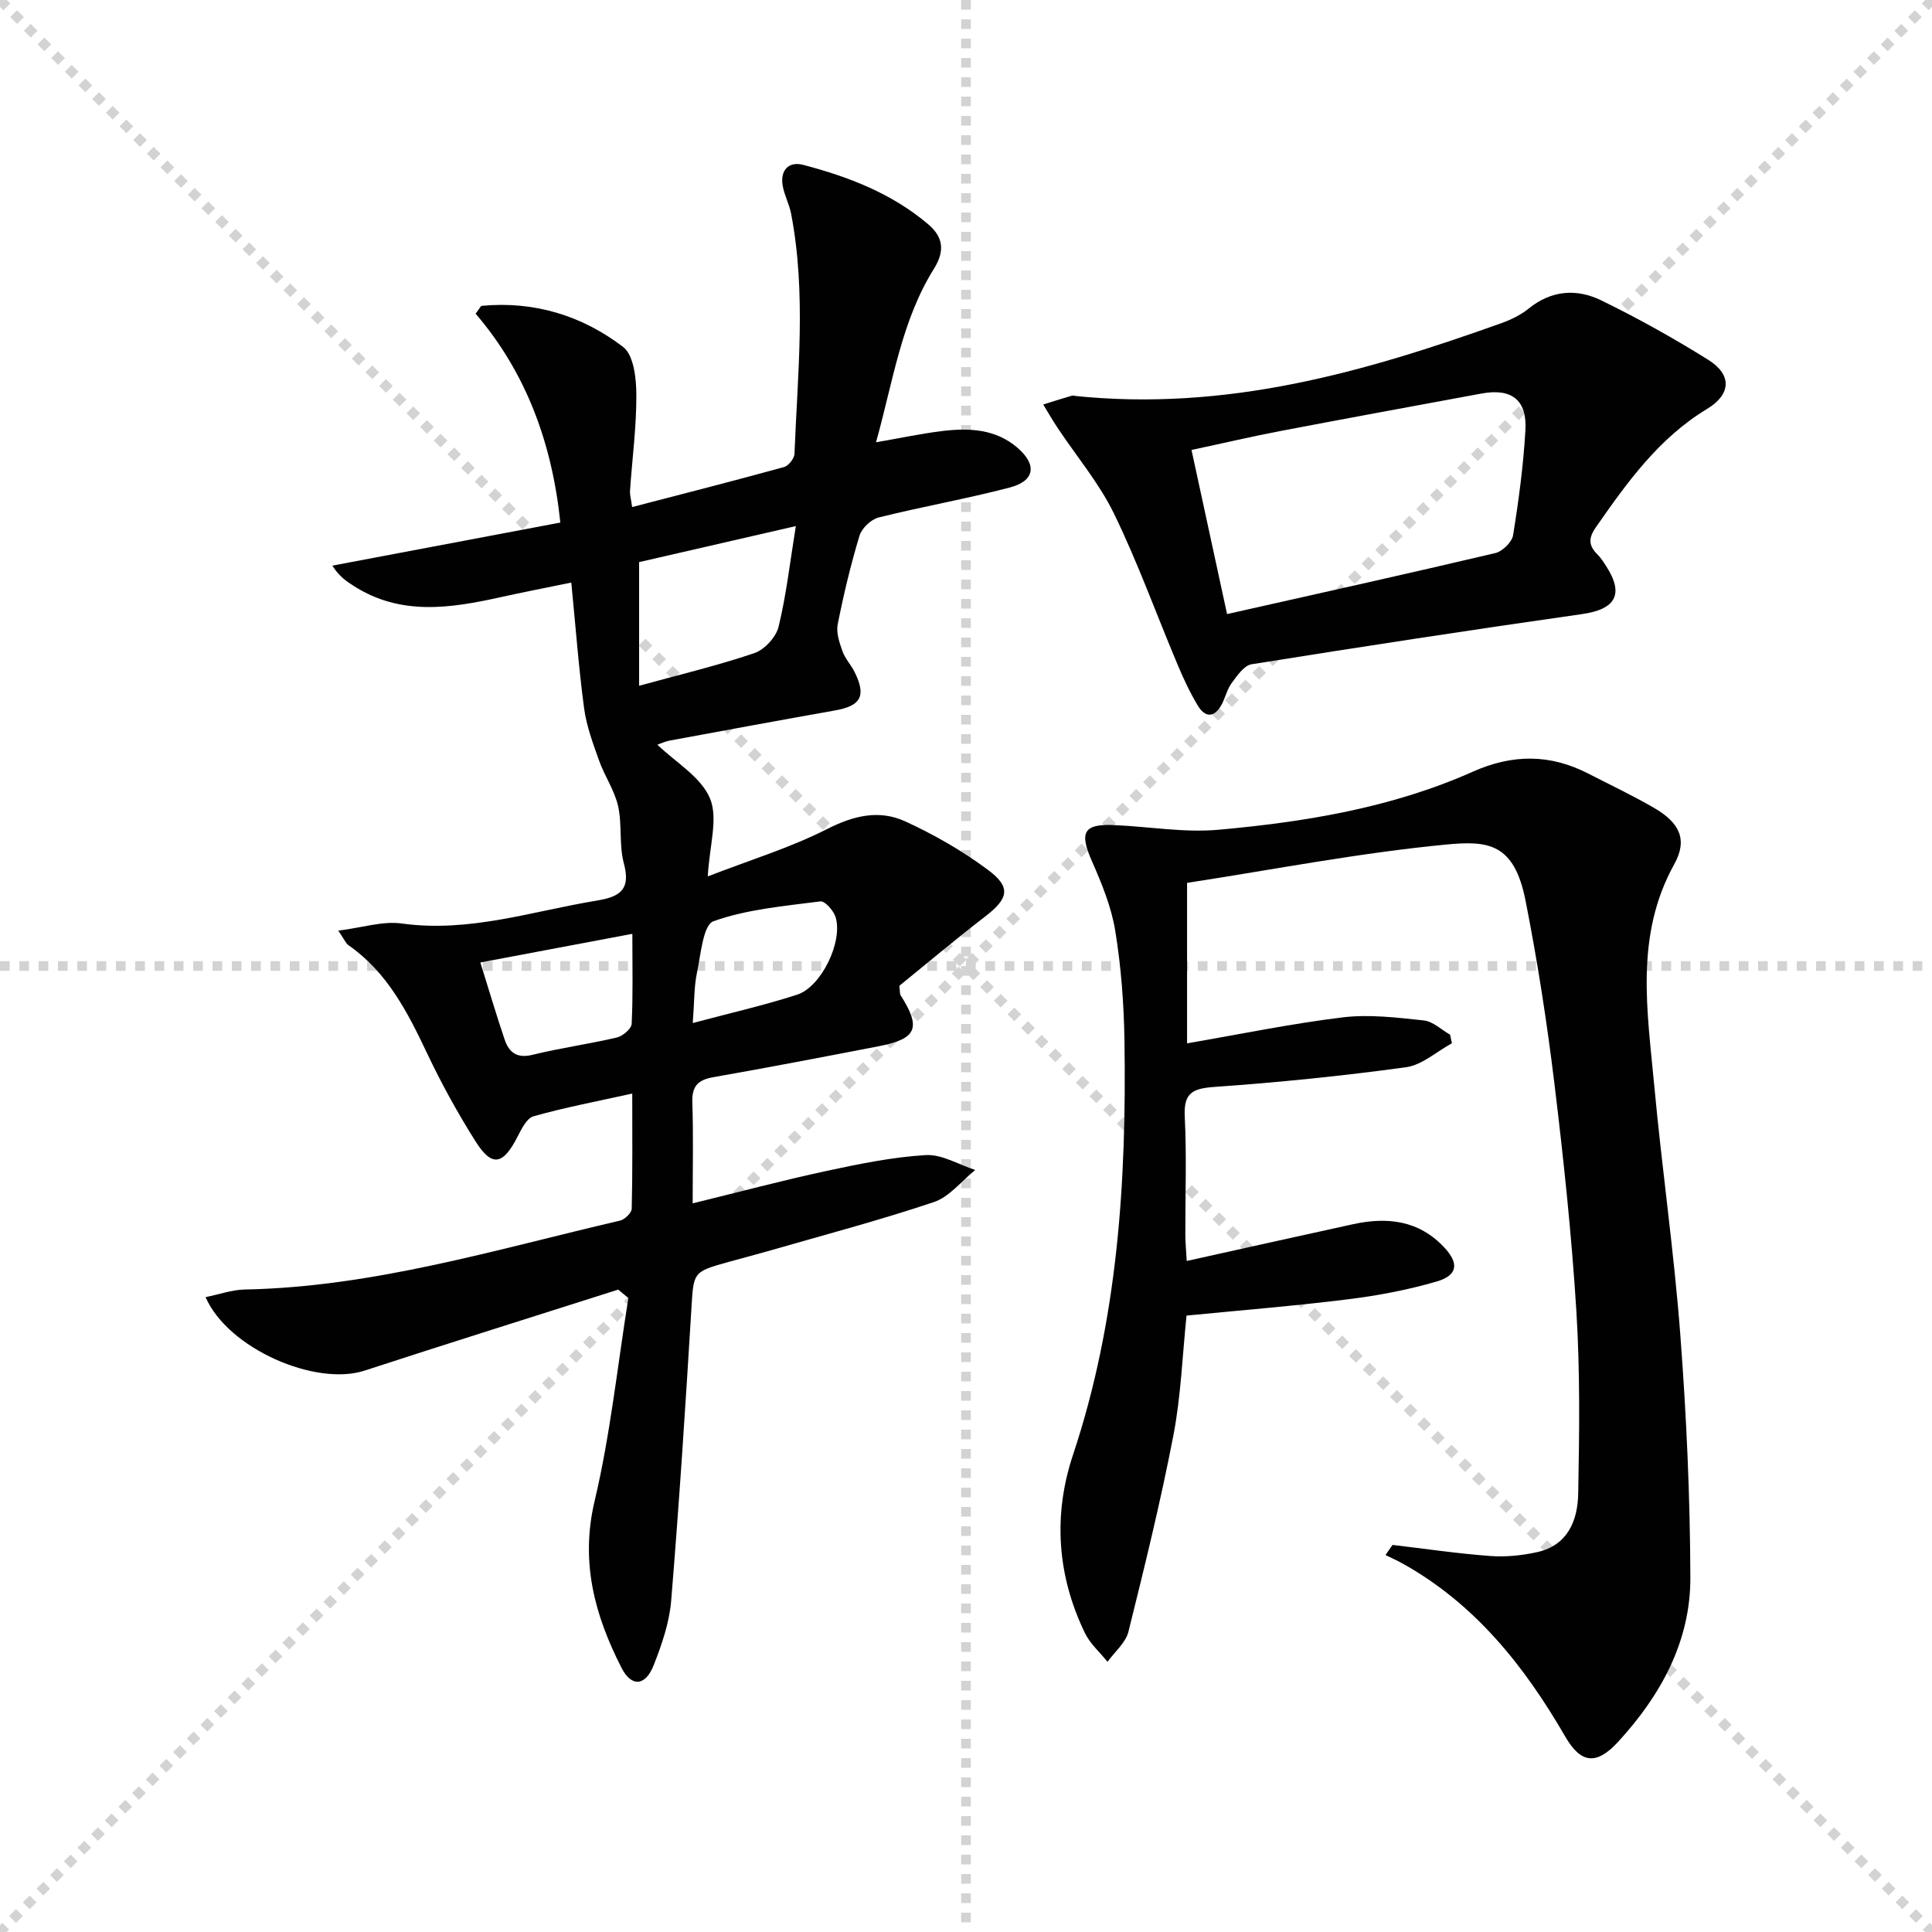
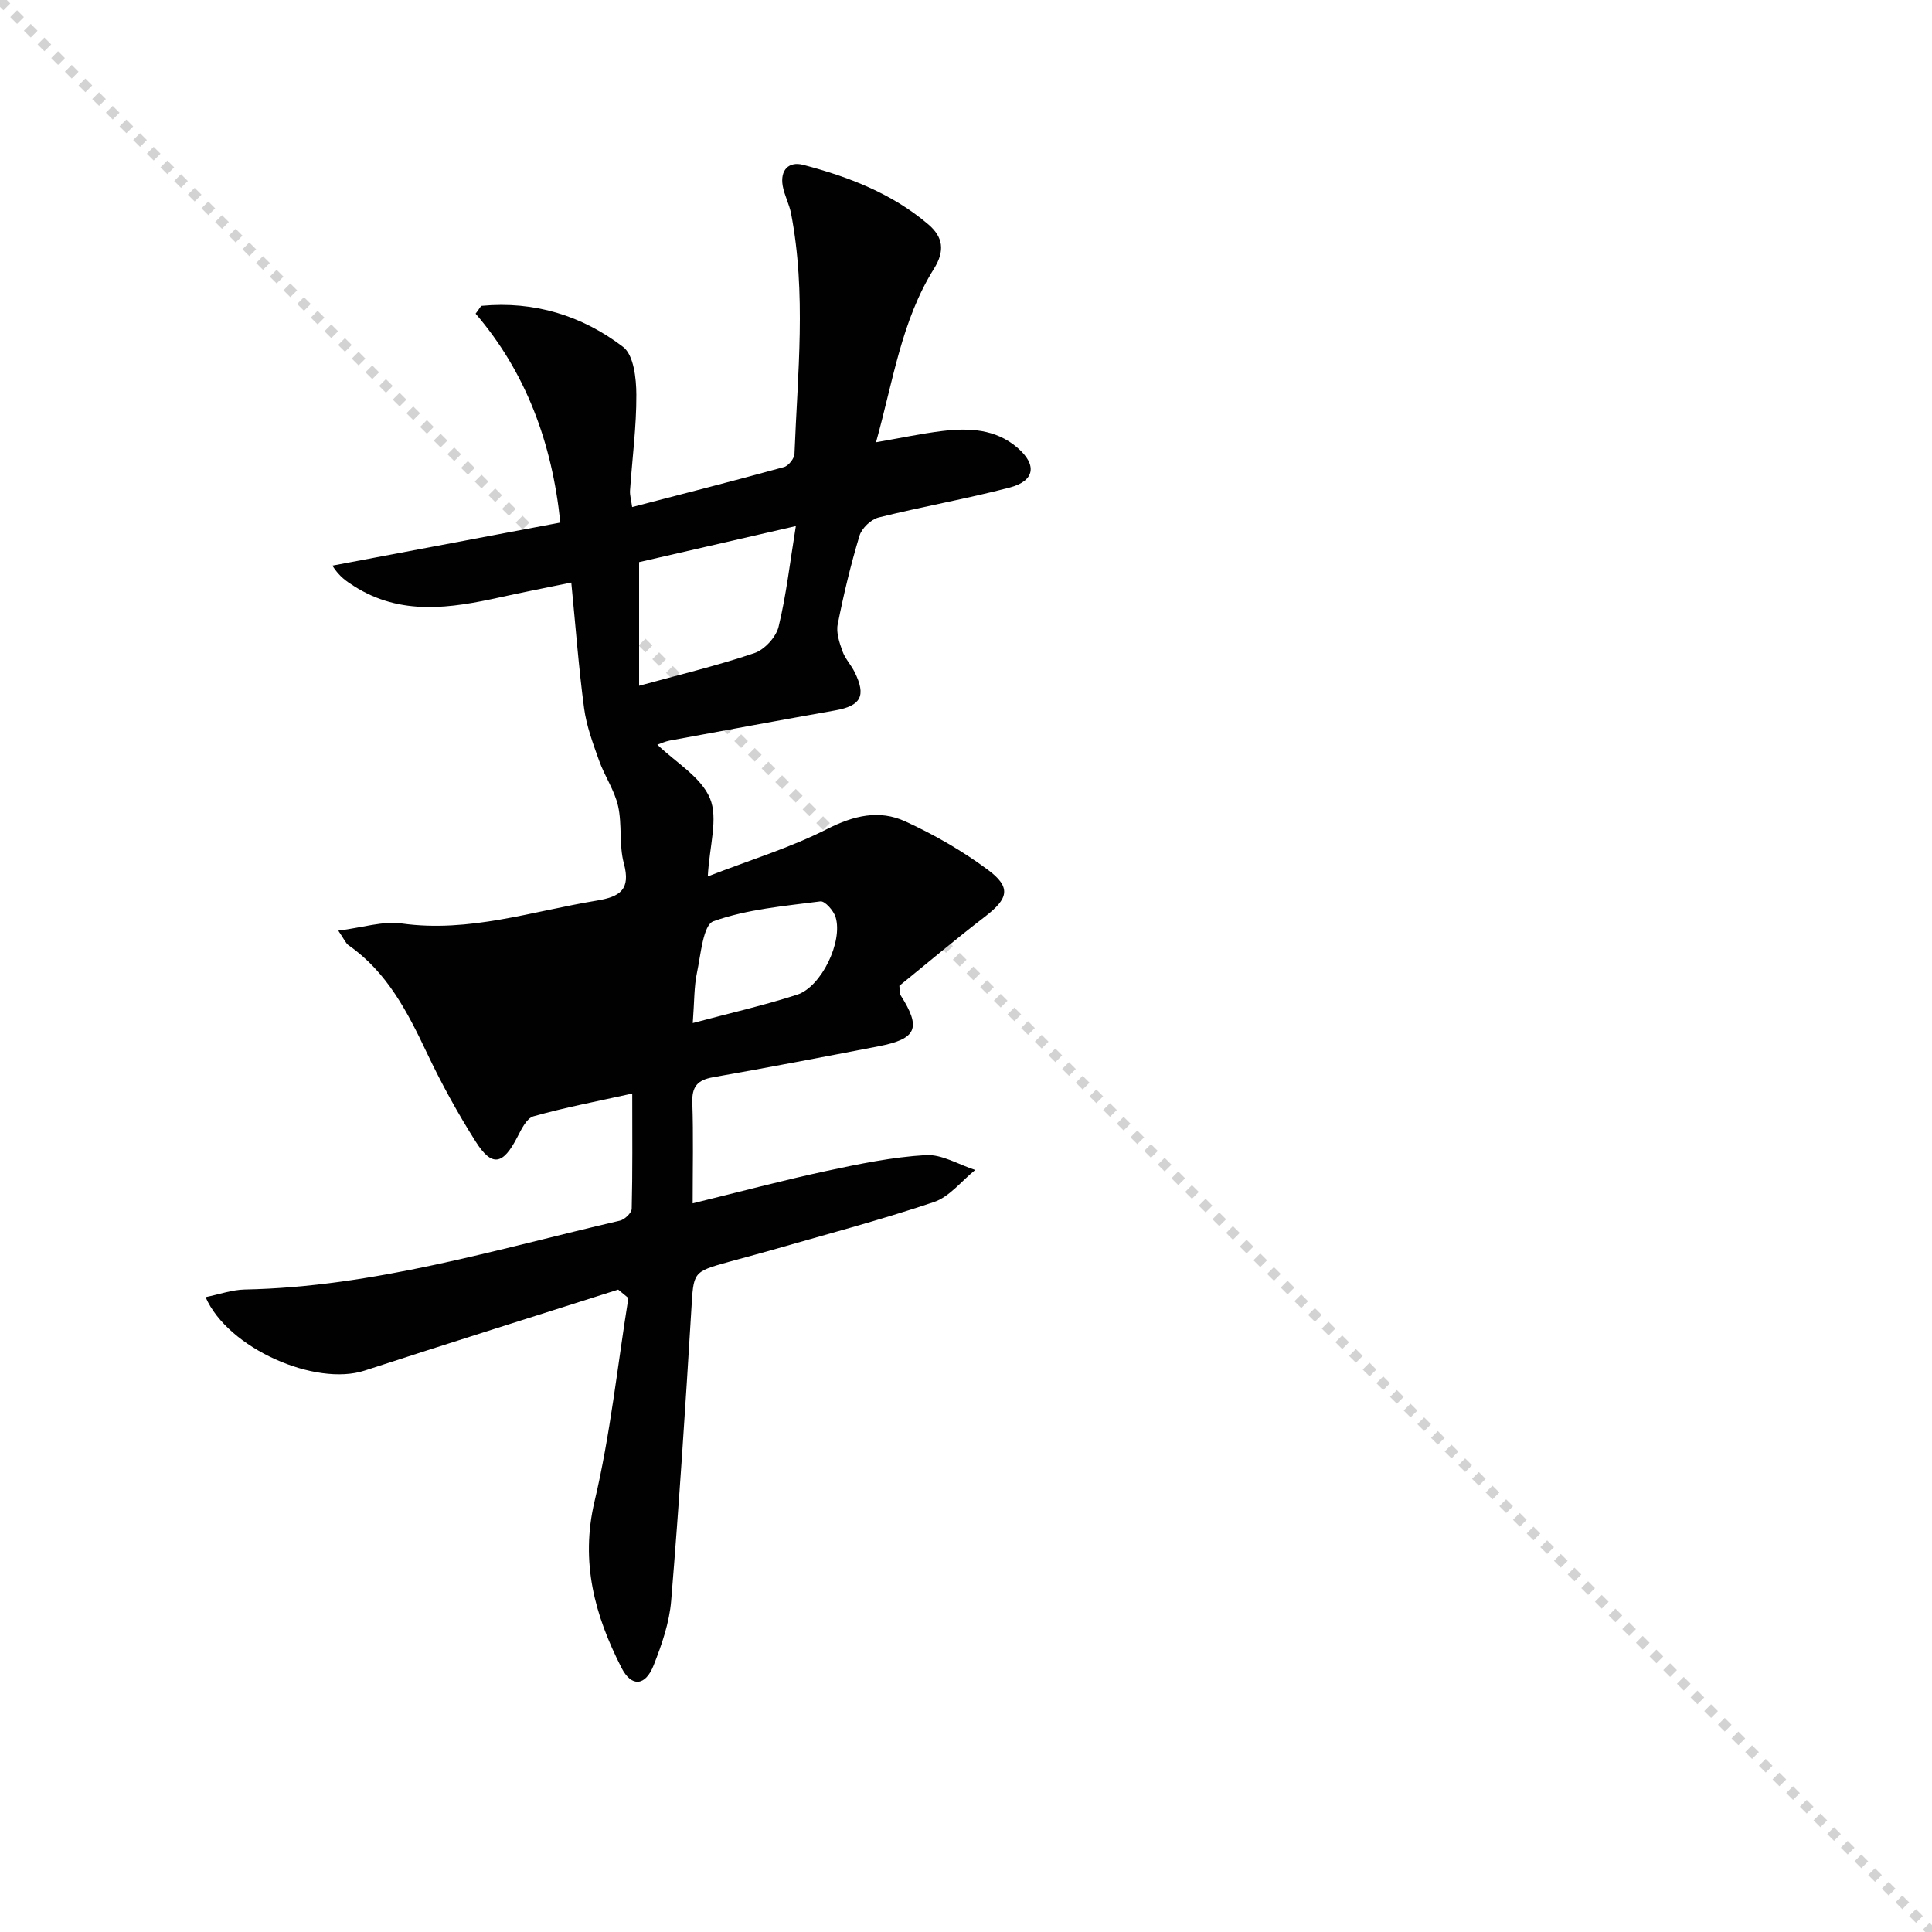
<svg xmlns="http://www.w3.org/2000/svg" enable-background="new 0 0 400 400" viewBox="0 0 400 400">
  <g stroke="lightgray" stroke-dasharray="1,1" stroke-width="1" transform="scale(2, 2)">
    <line x1="0" y1="0" x2="200" y2="200" />
-     <line x1="200" y1="0" x2="0" y2="200" />
-     <line x1="100" y1="0" x2="100" y2="200" />
-     <line x1="0" y1="100" x2="200" y2="100" />
  </g>
  <g fill="#010102">
-     <path d="m127.99 267c-17.51 5.58-35.04 11.07-52.51 16.77-10.13 3.31-28.26-4.53-32.92-15.21 2.82-.57 5.45-1.52 8.1-1.58 26.68-.52 52.02-8.3 77.69-14.26.99-.23 2.42-1.6 2.44-2.47.19-7.62.11-15.25.11-23.84-7.32 1.62-13.97 2.88-20.45 4.71-1.42.4-2.51 2.69-3.35 4.32-2.97 5.77-5.25 6.23-8.63.89-3.72-5.88-7.1-12.03-10.07-18.31-4.03-8.5-8.24-16.74-16.23-22.31-.6-.42-.91-1.25-2.13-3.03 4.97-.62 9.2-2.03 13.15-1.48 13.95 1.94 26.98-2.54 40.36-4.74 4.84-.8 7.08-2.28 5.61-7.72-1.02-3.78-.33-8-1.19-11.85-.74-3.27-2.8-6.22-3.94-9.43-1.26-3.54-2.61-7.15-3.1-10.83-1.12-8.36-1.74-16.78-2.65-26.02-5.43 1.12-10.07 2.02-14.68 3.04-10.35 2.29-20.62 3.88-30.32-2.31-1.5-.96-3-1.91-4.47-4.23 15.56-2.94 31.13-5.88 47.2-8.92-1.71-16.55-7.15-31.13-17.54-43.25.88-1.15 1.05-1.6 1.27-1.62 10.87-1.03 20.79 2.03 29.27 8.51 2.2 1.68 2.73 6.51 2.74 9.9.03 6.61-.86 13.23-1.31 19.85-.06.94.24 1.9.44 3.4 10.69-2.78 21.09-5.43 31.44-8.28.94-.26 2.14-1.78 2.17-2.75.64-16.6 2.48-33.22-.71-49.76-.38-1.95-1.39-3.77-1.73-5.72-.56-3.23 1.23-5.13 4.27-4.33 9.37 2.46 18.37 5.92 25.87 12.31 3.04 2.59 3.52 5.44 1.17 9.2-6.73 10.77-8.45 23.25-11.99 35.92 5.09-.88 9.37-1.8 13.71-2.33 5.54-.67 11.04-.44 15.56 3.45 4.12 3.54 3.63 6.88-1.59 8.25-8.97 2.35-18.14 3.95-27.14 6.2-1.58.39-3.49 2.22-3.96 3.77-1.82 6.03-3.29 12.17-4.51 18.35-.35 1.74.36 3.81.99 5.58.54 1.53 1.77 2.81 2.51 4.3 2.44 4.94 1.32 6.99-4.01 7.94-11.44 2.03-22.86 4.14-34.28 6.25-.95.18-1.85.61-2.55.85 3.79 3.66 9.04 6.68 10.89 11.11 1.74 4.16-.11 9.82-.45 16.16 8.85-3.43 17.12-5.95 24.71-9.81 5.5-2.8 10.79-4.04 16.15-1.59 5.99 2.74 11.82 6.09 17.1 10.01 4.92 3.65 4.3 5.97-.54 9.7-6.17 4.74-12.12 9.77-17.76 14.34.15 1.3.09 1.68.24 1.92 4.34 6.82 3.41 9.07-4.59 10.61-11.39 2.2-22.79 4.39-34.22 6.4-3.23.57-4.41 1.95-4.29 5.27.23 6.76.07 13.53.07 20.84 9.7-2.37 18.64-4.76 27.67-6.7 6.8-1.46 13.68-2.88 20.59-3.29 3.34-.2 6.82 1.98 10.24 3.08-2.84 2.28-5.34 5.57-8.57 6.65-11.32 3.8-22.89 6.85-34.37 10.16-2.71.78-5.45 1.48-8.17 2.24-7.45 2.08-7.19 2.1-7.67 9.95-1.22 20.07-2.52 40.13-4.17 60.17-.37 4.54-1.94 9.1-3.63 13.38-1.71 4.33-4.59 4.57-6.66.51-5.52-10.82-8.56-21.84-5.57-34.48 3.27-13.8 4.74-28.03 7-42.07-.71-.58-1.41-1.16-2.11-1.74zm36.78-158.08c-11.76 2.7-22.17 5.09-32.45 7.46v25.6c8.33-2.29 16.21-4.17 23.84-6.75 2.11-.71 4.5-3.3 5.03-5.45 1.6-6.54 2.35-13.28 3.58-20.86zm-65.32 90.35c1.87 5.96 3.35 11.02 5.05 16.01.9 2.62 2.54 3.9 5.74 3.11 5.77-1.42 11.7-2.23 17.49-3.59 1.22-.29 3-1.81 3.05-2.83.29-5.94.14-11.89.14-18.63-10.6 2-20.59 3.88-31.47 5.93zm43.98 12.54c7.74-2.07 14.77-3.66 21.6-5.87 5.03-1.62 9.53-11.01 7.97-16.06-.41-1.34-2.21-3.38-3.14-3.26-7.47.97-15.15 1.62-22.14 4.11-2.16.77-2.62 6.9-3.42 10.66-.61 2.87-.53 5.88-.87 10.42z" />
-     <path d="m288.31 319.86c6.73.79 13.44 1.79 20.19 2.29 3.24.24 6.63-.1 9.8-.81 6.3-1.41 8.35-6.57 8.45-12.09.24-12.6.4-25.25-.38-37.82-.98-15.74-2.65-31.46-4.55-47.12-1.54-12.67-3.5-25.31-5.97-37.83-2.36-11.96-7.77-12.46-16.49-11.62-17.95 1.72-35.72 5.18-53.59 7.93v33.22c11.07-1.9 21.61-4.09 32.27-5.38 5.48-.66 11.19.05 16.74.64 1.9.2 3.63 1.92 5.44 2.95.13.59.25 1.19.38 1.78-3.16 1.71-6.17 4.5-9.5 4.96-13.13 1.8-26.35 3.14-39.58 4.07-4.54.32-6.49 1.16-6.23 6.16.41 8.14.1 16.32.12 24.49.01 1.59.17 3.19.29 5.39 11.87-2.63 23.16-5.15 34.47-7.62 7.06-1.54 13.61-.79 18.84 4.81 3.09 3.3 2.82 5.77-1.52 7.05-6 1.76-12.23 2.93-18.44 3.7-11.01 1.37-22.09 2.26-33.39 3.37-.87 8.36-1.16 16.7-2.72 24.79-2.63 13.64-5.95 27.16-9.31 40.65-.57 2.3-2.84 4.17-4.33 6.24-1.59-1.98-3.62-3.75-4.69-5.98-5.76-11.91-6.6-24.44-2.46-36.86 9.29-27.88 11.09-56.62 10.66-85.64-.11-7.62-.68-15.3-1.9-22.81-.8-4.97-2.8-9.84-4.85-14.5-2.6-5.89-1.76-7.71 4.49-7.45 7.26.3 14.59 1.62 21.75.97 18.04-1.62 35.93-4.58 52.63-12.02 8.24-3.67 16-3.67 23.9.39 4.58 2.35 9.25 4.56 13.7 7.15 5.25 3.06 6.91 6.57 4.11 11.61-8.22 14.8-5.57 30.4-4.14 45.89 1.59 17.2 4.09 34.32 5.39 51.54 1.27 16.72 2.03 33.52 2.08 50.29.04 13.22-6.14 24.37-14.93 33.96-4.54 4.95-7.75 4.52-10.98-1.07-8.46-14.61-18.69-27.51-33.76-35.87-1.12-.62-2.3-1.14-3.45-1.71.49-.7.98-1.39 1.46-2.09z" />
-     <path d="m222.14 81.93c31.79 3.37 60.39-4.91 88.67-15.01 2.01-.72 4.04-1.7 5.68-3.03 4.7-3.82 9.95-4.17 14.99-1.72 7.6 3.7 15.03 7.85 22.2 12.33 4.91 3.07 4.77 7.12-.23 10.15-10.02 6.06-16.56 15.21-23.05 24.53-1.57 2.25-1.5 3.79.32 5.59.7.7 1.25 1.56 1.79 2.4 3.81 5.87 1.99 8.98-4.96 9.97-22.84 3.25-45.65 6.75-68.43 10.39-1.56.25-3 2.38-4.13 3.91-.96 1.3-1.3 3.05-2.1 4.5-1.49 2.71-3.4 2.63-4.89.16-1.62-2.69-2.96-5.56-4.18-8.46-4.39-10.42-8.22-21.09-13.15-31.24-3.08-6.34-7.77-11.9-11.71-17.82-1.05-1.57-1.98-3.22-2.97-4.83 1.95-.61 3.89-1.24 5.85-1.8.47-.13 1-.02.3-.02zm31.91 45.21c19.11-4.3 37.35-8.34 55.53-12.63 1.49-.35 3.46-2.27 3.69-3.71 1.16-7.19 2.13-14.45 2.55-21.72.37-6.32-2.9-8.75-9.1-7.6-13.83 2.56-27.67 5.09-41.48 7.73-6.09 1.16-12.13 2.58-18.55 3.95 2.54 11.69 4.91 22.63 7.36 33.98z" />
+     <path d="m127.99 267c-17.51 5.58-35.04 11.07-52.51 16.77-10.13 3.31-28.26-4.53-32.92-15.21 2.82-.57 5.45-1.52 8.1-1.58 26.68-.52 52.02-8.3 77.69-14.26.99-.23 2.42-1.6 2.44-2.47.19-7.62.11-15.25.11-23.84-7.32 1.62-13.97 2.88-20.45 4.71-1.42.4-2.51 2.69-3.35 4.32-2.97 5.77-5.25 6.23-8.63.89-3.72-5.88-7.1-12.03-10.07-18.31-4.03-8.5-8.24-16.74-16.23-22.31-.6-.42-.91-1.25-2.13-3.03 4.97-.62 9.2-2.03 13.15-1.48 13.95 1.94 26.98-2.54 40.36-4.74 4.84-.8 7.08-2.28 5.61-7.72-1.02-3.78-.33-8-1.19-11.85-.74-3.27-2.8-6.22-3.94-9.43-1.26-3.54-2.61-7.15-3.1-10.83-1.12-8.36-1.74-16.78-2.65-26.02-5.43 1.12-10.07 2.02-14.68 3.04-10.35 2.29-20.62 3.88-30.32-2.31-1.5-.96-3-1.91-4.47-4.23 15.56-2.94 31.13-5.88 47.2-8.92-1.71-16.55-7.15-31.13-17.54-43.25.88-1.15 1.05-1.6 1.27-1.62 10.87-1.03 20.79 2.03 29.27 8.51 2.2 1.68 2.73 6.51 2.74 9.9.03 6.61-.86 13.23-1.31 19.85-.06.94.24 1.9.44 3.4 10.69-2.78 21.09-5.43 31.44-8.28.94-.26 2.14-1.78 2.17-2.75.64-16.6 2.48-33.22-.71-49.76-.38-1.95-1.39-3.77-1.73-5.72-.56-3.23 1.23-5.13 4.27-4.33 9.37 2.46 18.37 5.92 25.87 12.31 3.04 2.59 3.52 5.44 1.17 9.2-6.73 10.77-8.45 23.25-11.99 35.92 5.09-.88 9.37-1.8 13.71-2.33 5.54-.67 11.04-.44 15.56 3.45 4.12 3.54 3.63 6.88-1.59 8.25-8.97 2.35-18.14 3.95-27.14 6.2-1.58.39-3.49 2.22-3.96 3.77-1.82 6.03-3.29 12.17-4.51 18.35-.35 1.74.36 3.81.99 5.58.54 1.53 1.77 2.81 2.51 4.3 2.44 4.94 1.32 6.99-4.01 7.94-11.44 2.03-22.86 4.14-34.28 6.25-.95.18-1.85.61-2.55.85 3.79 3.66 9.04 6.68 10.89 11.11 1.74 4.16-.11 9.82-.45 16.16 8.85-3.43 17.12-5.95 24.71-9.81 5.5-2.8 10.79-4.04 16.15-1.59 5.99 2.74 11.82 6.09 17.1 10.01 4.92 3.65 4.3 5.97-.54 9.7-6.17 4.74-12.12 9.77-17.76 14.34.15 1.3.09 1.68.24 1.92 4.34 6.82 3.41 9.07-4.59 10.61-11.39 2.2-22.79 4.39-34.22 6.4-3.23.57-4.41 1.95-4.29 5.27.23 6.76.07 13.53.07 20.84 9.7-2.37 18.64-4.76 27.67-6.7 6.8-1.46 13.68-2.88 20.59-3.29 3.34-.2 6.82 1.98 10.24 3.08-2.84 2.28-5.34 5.57-8.57 6.65-11.32 3.8-22.89 6.85-34.37 10.16-2.71.78-5.45 1.48-8.17 2.24-7.45 2.08-7.19 2.1-7.67 9.95-1.22 20.07-2.52 40.13-4.17 60.17-.37 4.54-1.94 9.1-3.63 13.38-1.71 4.33-4.59 4.57-6.66.51-5.52-10.82-8.56-21.84-5.57-34.48 3.27-13.8 4.74-28.03 7-42.07-.71-.58-1.41-1.16-2.11-1.74zm36.78-158.08c-11.76 2.7-22.17 5.09-32.45 7.46v25.6c8.33-2.29 16.21-4.17 23.84-6.75 2.11-.71 4.5-3.3 5.03-5.45 1.6-6.54 2.35-13.28 3.58-20.86zm-65.32 90.35zm43.98 12.54c7.74-2.07 14.77-3.66 21.6-5.87 5.03-1.62 9.53-11.01 7.97-16.06-.41-1.34-2.21-3.38-3.14-3.26-7.47.97-15.15 1.62-22.14 4.11-2.16.77-2.62 6.9-3.42 10.66-.61 2.87-.53 5.88-.87 10.42z" />
  </g>
</svg>